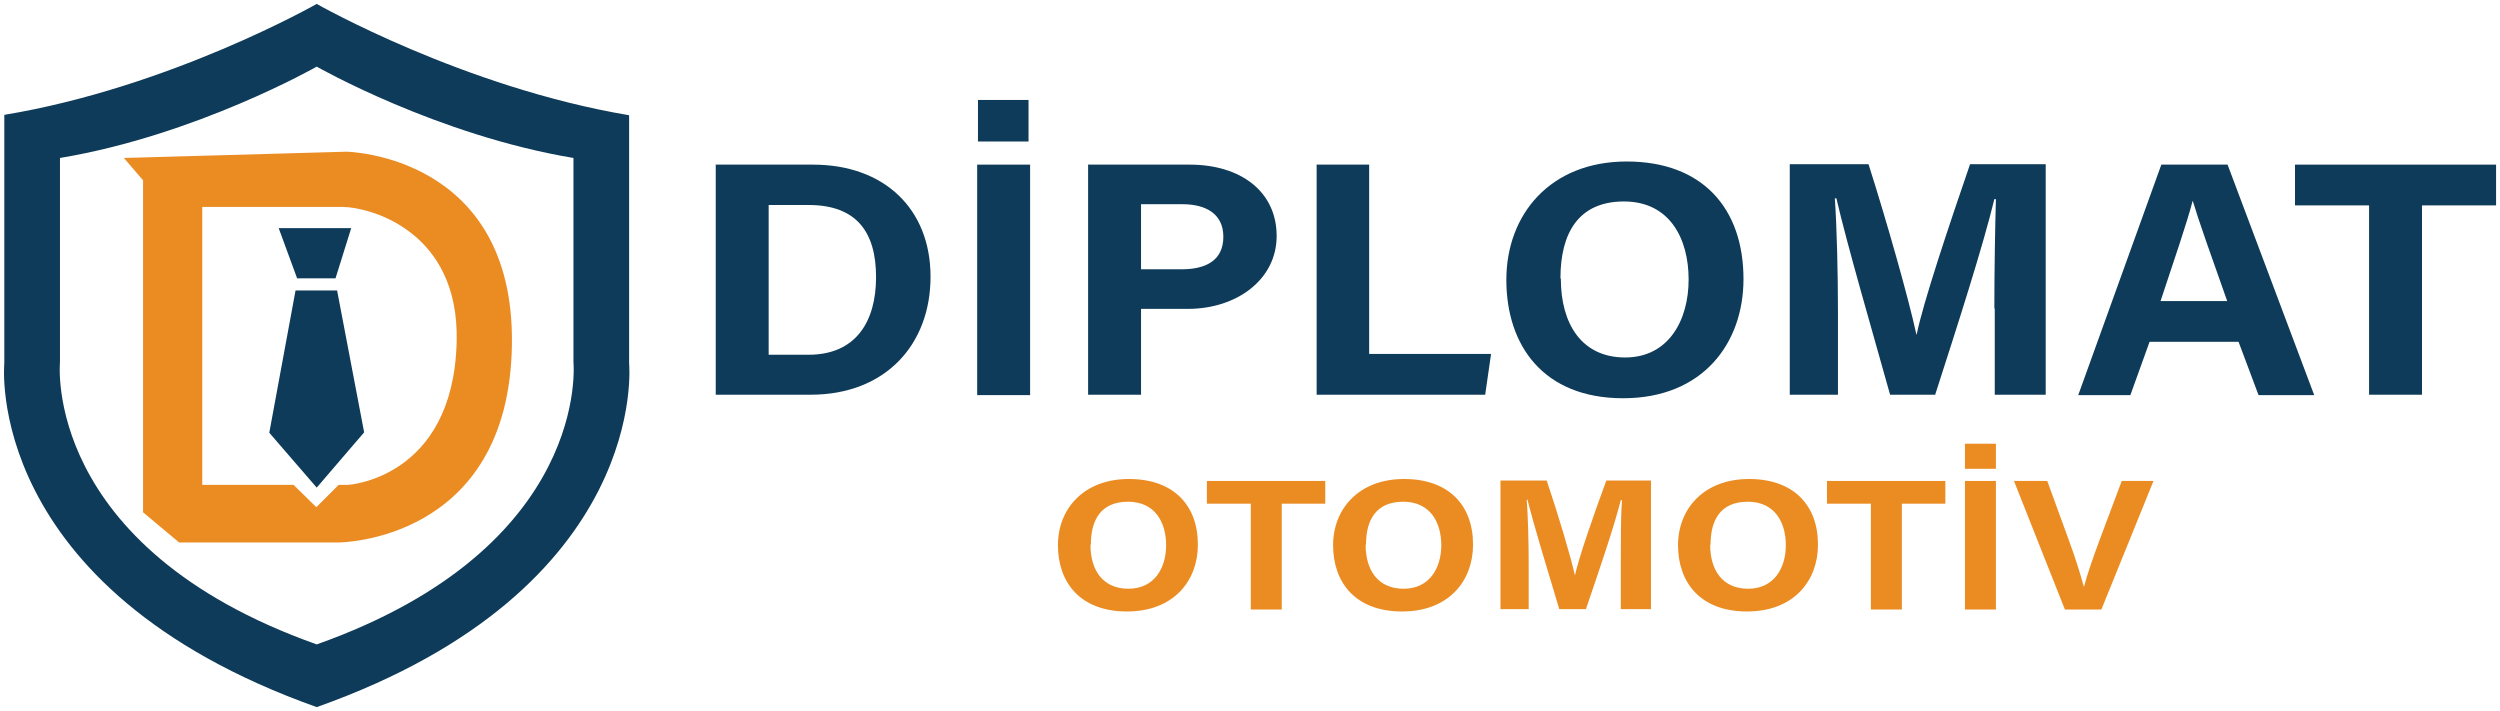
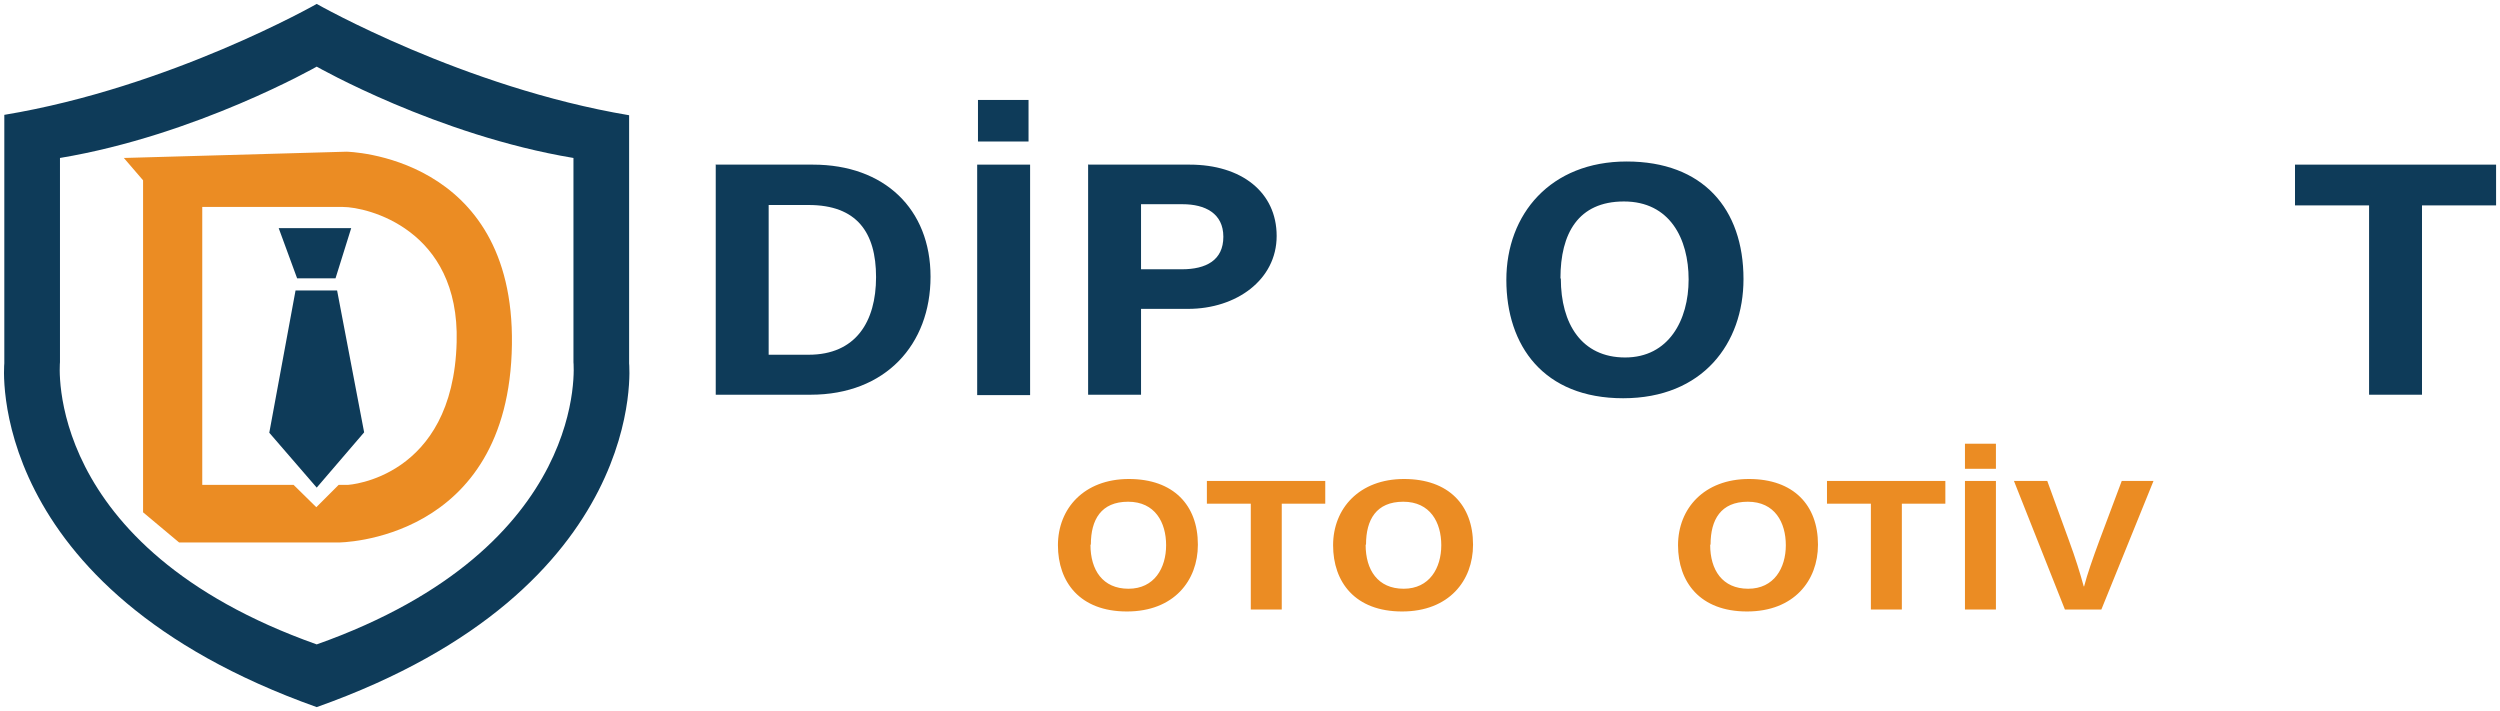
<svg xmlns="http://www.w3.org/2000/svg" id="Layer_1" version="1.1" viewBox="0 0 637.8 181.4">
  <defs>
    <style>
      .st0 {
        fill: #0e3b59;
      }

      .st1 {
        fill: #eb8c23;
      }
    </style>
  </defs>
  <g>
    <path class="st0" d="M160.5,92.7V29.4C118.2,22.3,80.8,1,80.8,1c0,0-37.4,21.3-79.7,28.3v63.4s-5.7,57.3,79.7,87.7c85.4-30.3,79.7-87.7,79.7-87.7ZM80.8,164.4C10.6,139.5,15.3,92.4,15.3,92.4v-52.1c34.8-5.8,65.5-23.3,65.5-23.3,0,0,30.7,17.5,65.5,23.3v52.1s4.7,47.1-65.5,72Z" />
    <path class="st1" d="M88.4,38.7l-56.8,1.6,4.9,5.7v84.7l9.2,7.7h40.6s43.6,0,44.3-50.5c.7-48.5-42.2-49.2-42.2-49.2ZM89,123.7h-2.6l-5.7,5.7-5.8-5.7h-23.3V52.8s29.7,0,35.9,0c6.1,0,29.8,5.6,29,34.5-.9,34.8-27.7,36.4-27.7,36.4Z" />
    <polygon class="st0" points="75.4 74.1 68.7 110.4 80.8 124.4 92.9 110.3 86 74.1 75.4 74.1" />
    <polygon class="st0" points="75.8 71 85.6 71 89.6 58.2 71.1 58.2 75.8 71" />
  </g>
  <g>
    <g>
      <g>
        <path class="st0" d="M182.7,42h24.7c18.2,0,30,11.3,30,28.6s-11.5,30.1-30.6,30.1h-24.2v-58.8ZM196.2,90.5h10.1c12,0,17.2-8.4,17.2-19.8s-4.9-18.4-17.2-18.4h-10.2v38.2Z" />
        <path class="st0" d="M262.8,42v58.8h-13.5v-58.8h13.5Z" />
        <path class="st0" d="M277.7,42h25.8c13.2,0,22.2,7,22.2,18.2s-10.3,18.6-22.6,18.6h-12v21.9h-13.5v-58.8ZM291.2,68.7h10.3c6.2,0,10.6-2.3,10.6-8.3s-4.7-8.3-10.4-8.3h-10.6v16.6Z" />
-         <path class="st0" d="M335.8,42h13.5v48.3h31.1l-1.5,10.4h-43v-58.8Z" />
        <path class="st0" d="M444.8,71.2c0,16.4-10.4,30.4-30.7,30.4s-29.8-13.4-29.8-30.2,11.3-30.2,30.7-30.2,29.8,12,29.8,30ZM398.2,71.1c0,11.5,5.3,20.1,16.4,20.1s16.2-9.5,16.2-19.9-4.8-19.9-16.5-19.9-16.2,8.2-16.2,19.6Z" />
-         <path class="st0" d="M508.8,78.7c0-10,.2-21.3.4-27.9h-.4c-2.9,12-9.2,31.6-15.1,49.9h-11.5c-4.5-16.1-11-38.4-13.7-50.1h-.4c.5,6.9.8,19,.8,29.1v21h-12.3v-58.8h20.1c4.9,15.4,10.3,34.6,12.2,43.4h.1c1.5-7.7,8.4-28.3,13.6-43.4h19.3v58.8h-13v-22Z" />
-         <path class="st0" d="M548.4,87.2l-4.9,13.6h-13.3l21.2-58.8h16.9l22.1,58.8h-14.2l-5.1-13.6h-22.8ZM568.2,76.8c-4.4-12.4-7.2-20.3-8.8-25.6h0c-1.5,5.8-4.7,15-8.2,25.6h17Z" />
        <path class="st0" d="M604.4,52.4h-18.9v-10.4h51.3v10.4h-18.9v48.3h-13.5v-48.3Z" />
      </g>
      <path class="st0" d="M249.5,36.1v-10.6h12.9v10.6h-12.9Z" />
    </g>
    <g>
      <path class="st1" d="M501.3,119.6v-6.4h7.9v6.4h-7.9Z" />
      <g>
        <path class="st1" d="M305.6,139c0,9.1-6.1,17-18.1,17s-17.6-7.5-17.6-16.9,6.7-16.9,18.1-16.9,17.6,6.7,17.6,16.7ZM278.2,139c0,6.4,3.1,11.2,9.7,11.2s9.6-5.3,9.6-11.1-2.8-11.1-9.7-11.1-9.5,4.6-9.5,10.9Z" />
-         <path class="st1" d="M319.1,128.5h-11.2v-5.8h30.2v5.8h-11.1v27h-7.9v-27Z" />
+         <path class="st1" d="M319.1,128.5h-11.2v-5.8h30.2v5.8h-11.1v27h-7.9v-27" />
        <path class="st1" d="M375.8,139c0,9.1-6.1,17-18.1,17s-17.6-7.5-17.6-16.9,6.7-16.9,18.1-16.9,17.6,6.7,17.6,16.7ZM348.4,139c0,6.4,3.1,11.2,9.7,11.2s9.6-5.3,9.6-11.1-2.8-11.1-9.7-11.1-9.5,4.6-9.5,10.9Z" />
-         <path class="st1" d="M413.5,143.2c0-5.6,0-11.9.3-15.6h-.3c-1.7,6.7-5.4,17.6-8.9,27.8h-6.8c-2.7-9-6.5-21.4-8.1-27.9h-.2c.3,3.8.5,10.6.5,16.2v11.7h-7.2v-32.8h11.8c2.9,8.6,6.1,19.3,7.2,24.2h0c.9-4.3,4.9-15.8,8-24.2h11.4v32.8h-7.7v-12.3Z" />
        <path class="st1" d="M463.8,139c0,9.1-6.1,17-18.1,17s-17.6-7.5-17.6-16.9,6.7-16.9,18.1-16.9,17.6,6.7,17.6,16.7ZM436.3,139c0,6.4,3.1,11.2,9.7,11.2s9.6-5.3,9.6-11.1-2.8-11.1-9.7-11.1-9.5,4.6-9.5,10.9Z" />
        <path class="st1" d="M477.3,128.5h-11.2v-5.8h30.2v5.8h-11.1v27h-7.9v-27Z" />
        <path class="st1" d="M509.2,122.7v32.8h-7.9v-32.8h7.9Z" />
        <path class="st1" d="M526.8,155.5l-13-32.8h8.5l5.5,15.1c1.7,4.6,2.9,8.5,3.8,11.8h.1c.8-3.1,2.2-7.1,3.9-11.7l5.7-15.2h8.1l-13.3,32.8h-9.4Z" />
      </g>
    </g>
  </g>
</svg>